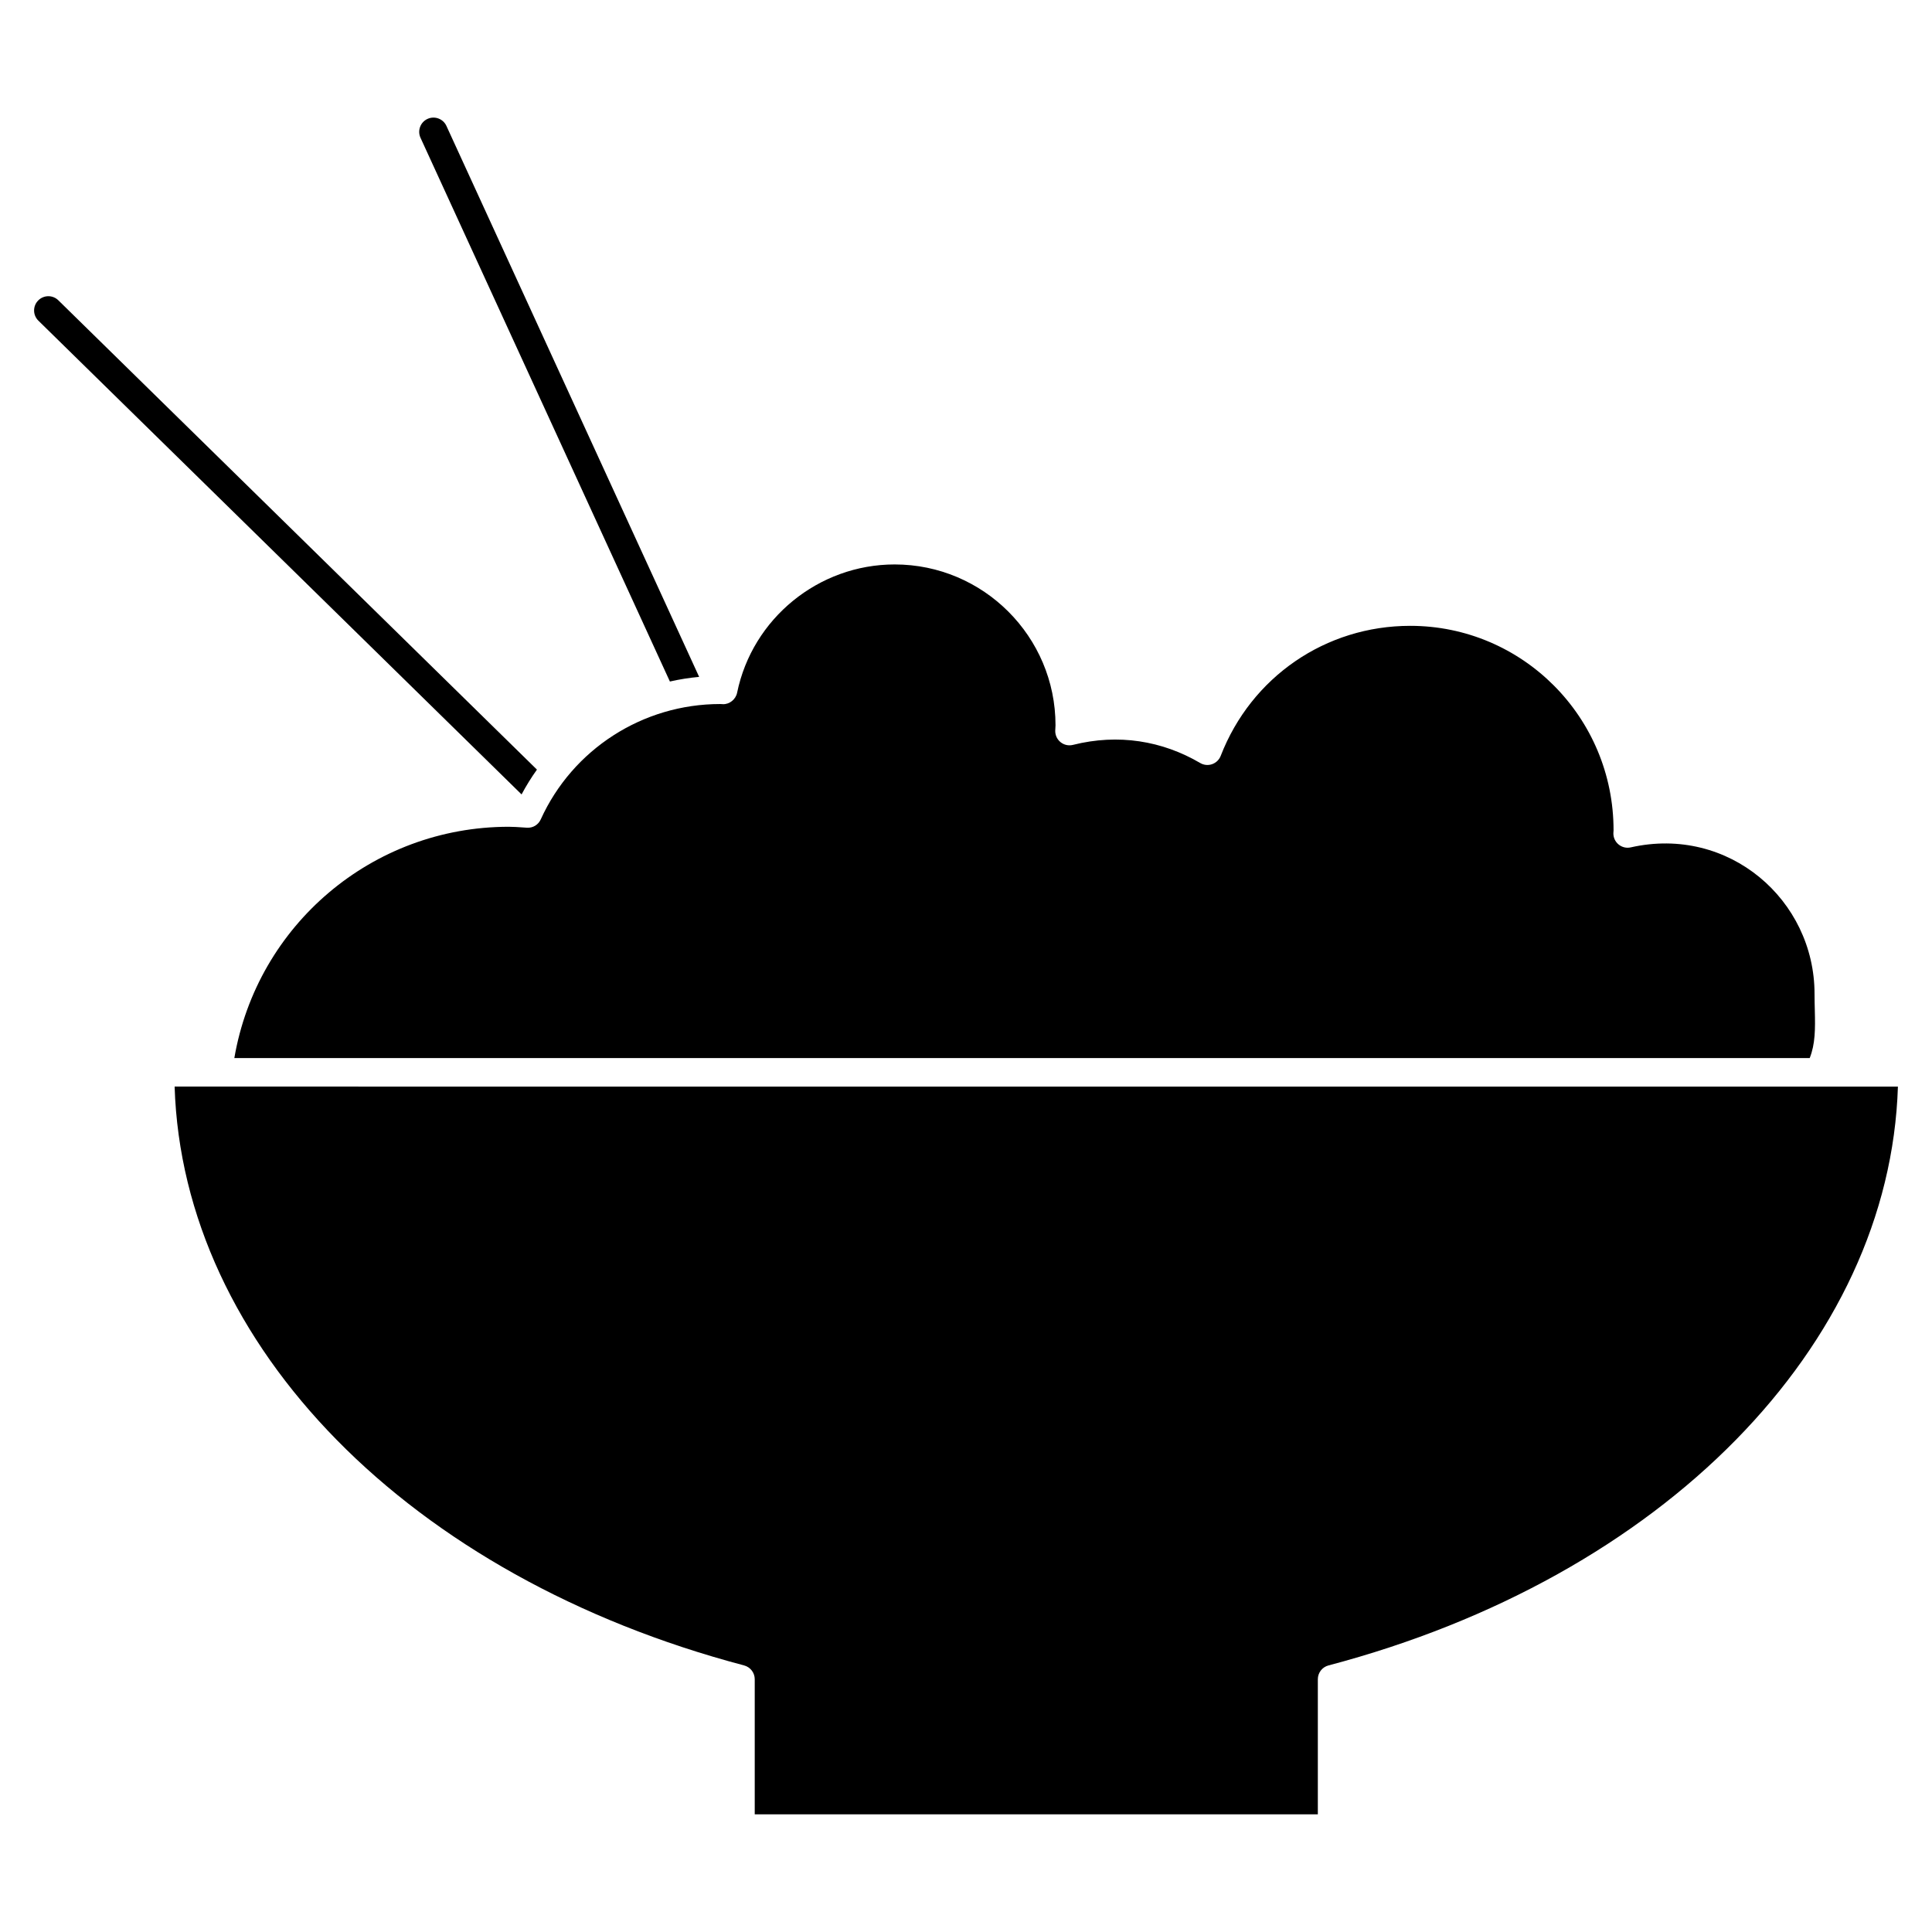
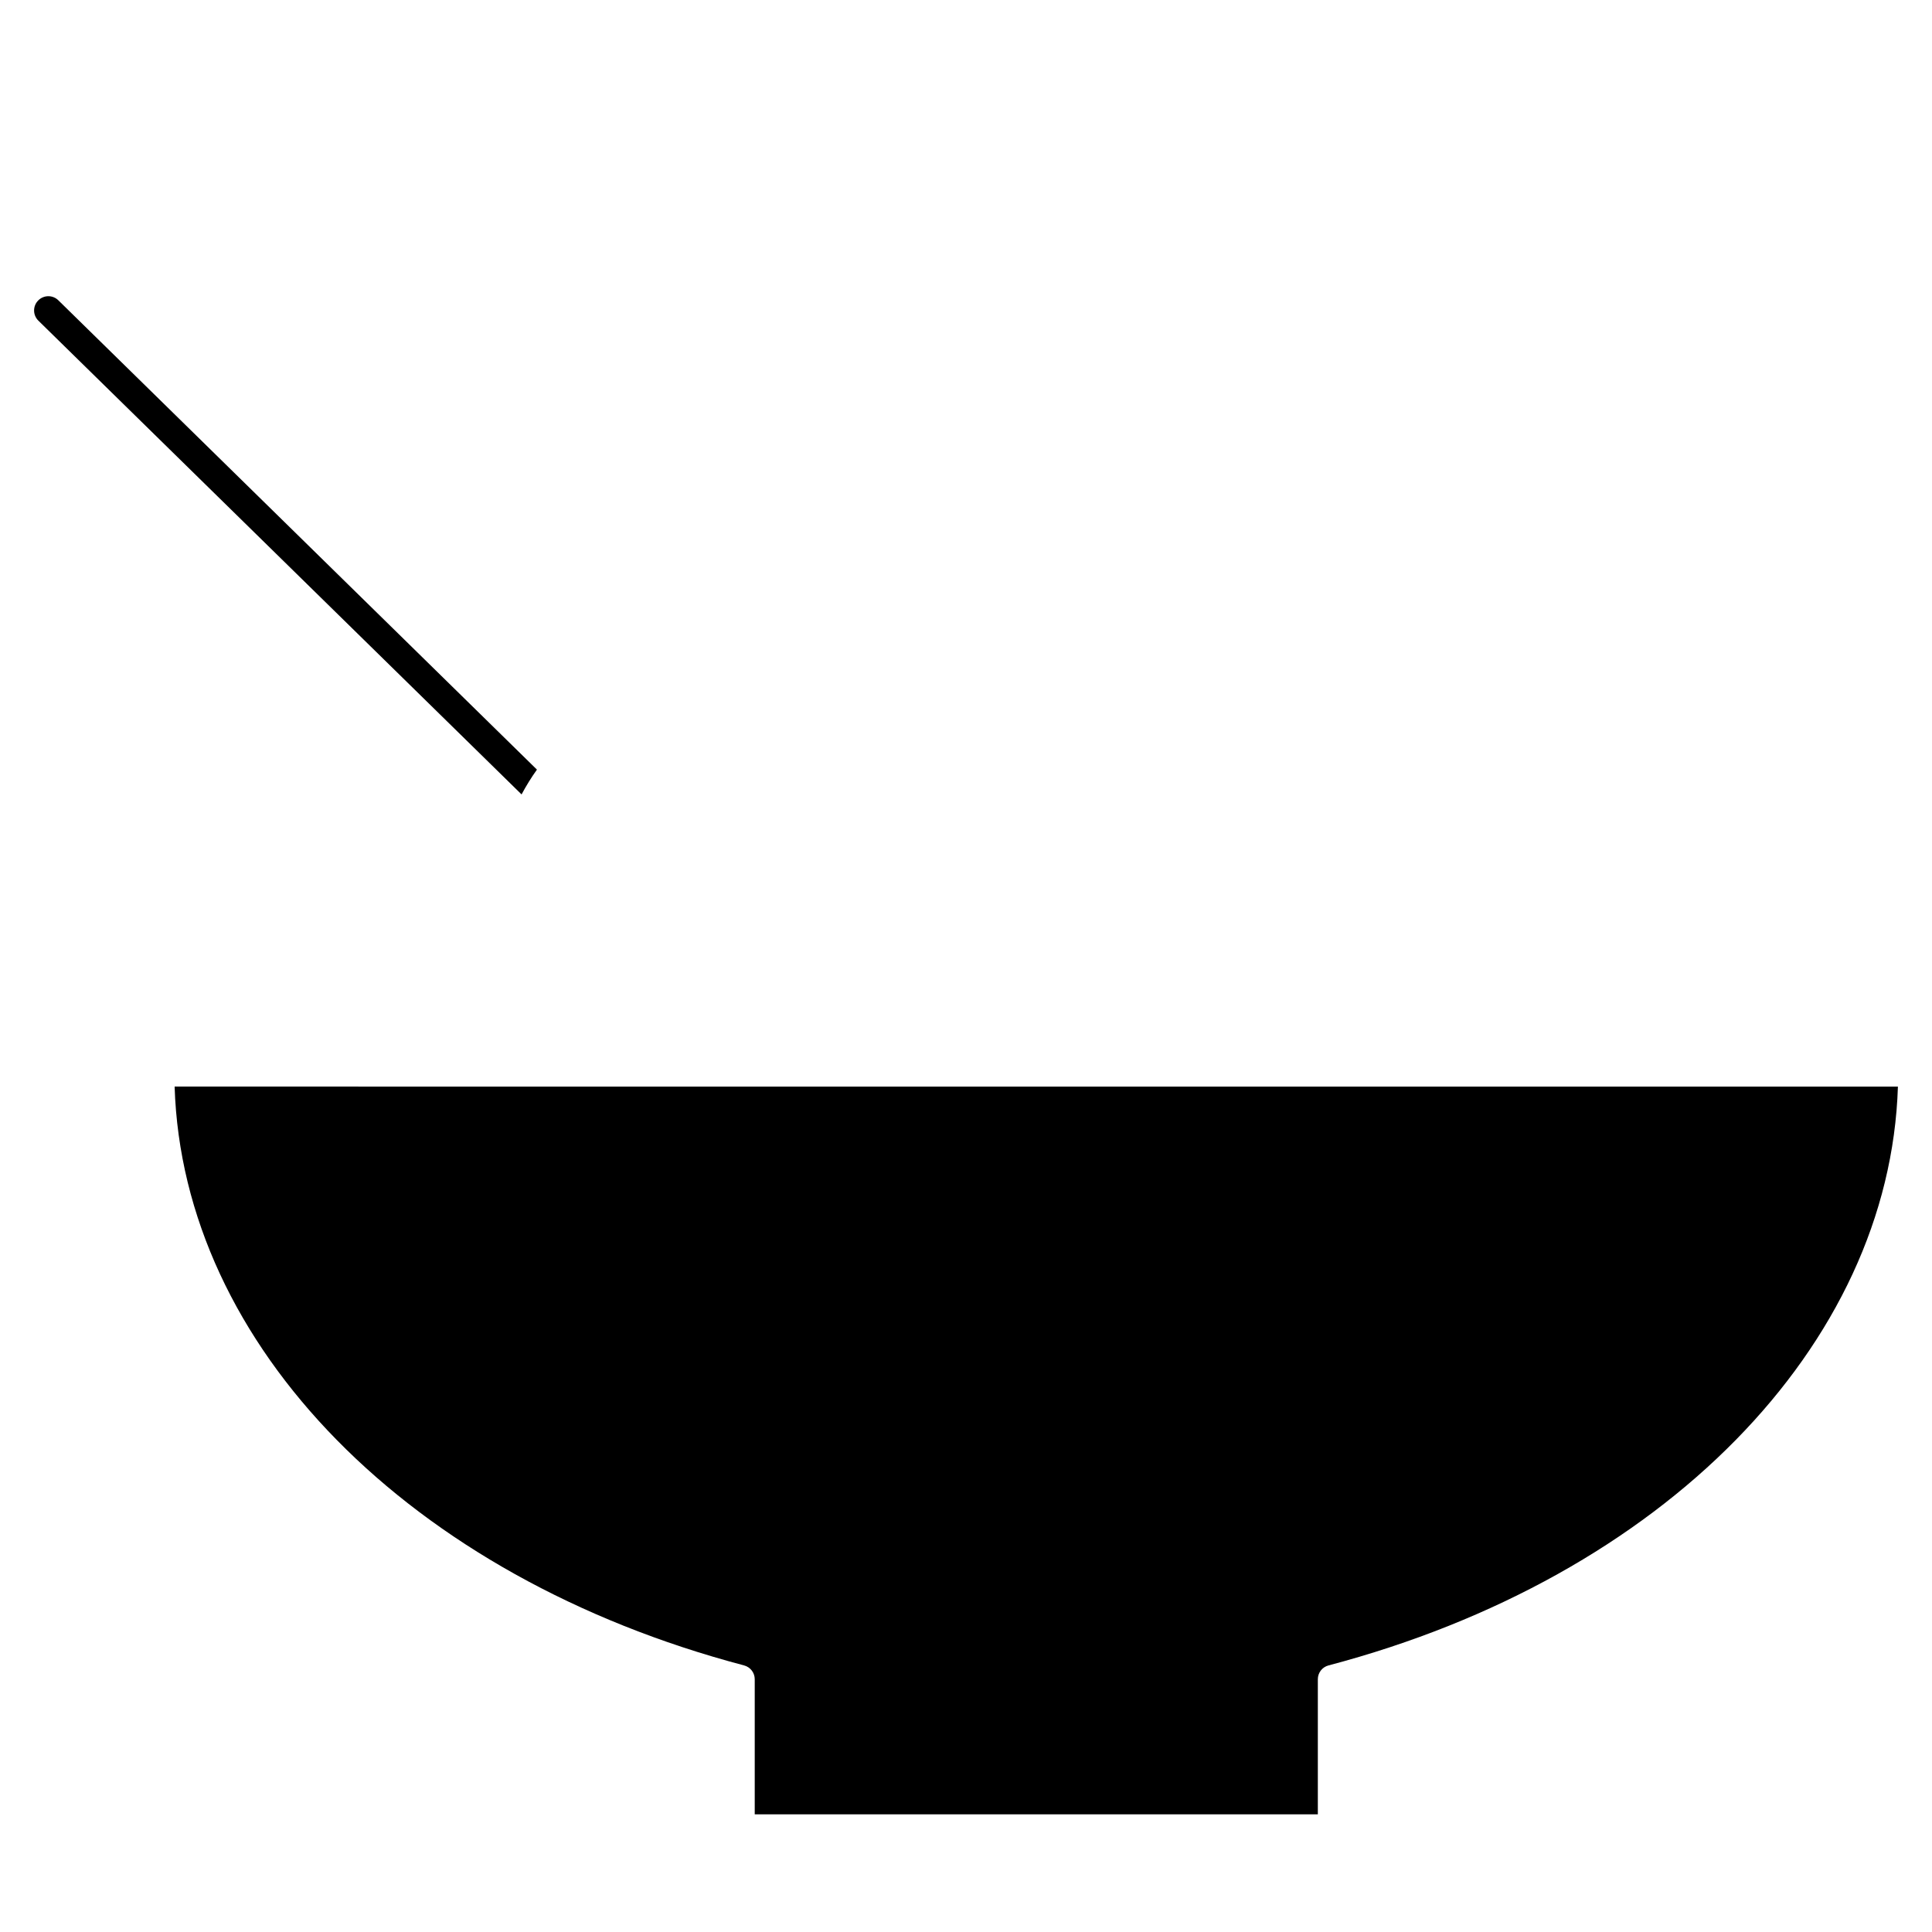
<svg xmlns="http://www.w3.org/2000/svg" fill="#000000" width="800px" height="800px" version="1.1" viewBox="144 144 512 512">
  <g>
    <path d="m493.24 624.82v-35.805c0-1.719 1.152-3.219 2.816-3.656 88.695-23.402 148.77-84.73 150.91-153.4l-456.69-0.004c2.137 68.668 62.215 130 150.92 153.4 1.656 0.438 2.816 1.941 2.816 3.656v35.805z" />
-     <path d="m282.55 363.28c-1.23-0.086-2.457-0.176-3.715-0.176-36.203 0-66.703 26.082-72.734 61.297h417.49c1.484-3.715 1.48-7.703 1.355-12.59-0.035-1.43-0.074-2.898-0.074-4.418 0-24.887-22.727-44.691-48.699-38.832-1.137 0.266-2.332-0.023-3.231-0.766-0.906-0.742-1.41-1.855-1.379-3.019 0.004-0.07 0.039-0.641 0.047-0.707 0.02-30.031-24.168-54.215-53.891-54.215-22.395 0-42.102 13.527-50.219 34.457-0.398 1.031-1.234 1.84-2.277 2.203-1.047 0.371-2.195 0.258-3.16-0.309-10.039-5.891-21.715-7.824-33.719-4.801-1.137 0.289-2.352 0.023-3.269-0.711-0.922-0.734-1.445-1.855-1.426-3.031l0.074-1.449c0-23.508-19.125-42.629-42.629-42.629-20.152 0-37.711 14.305-41.754 34.008-0.367 1.777-2.035 3.094-3.758 3.019-0.086 0-0.629-0.035-0.715-0.035-20.555 0-39.133 12-47.559 30.566-0.648 1.43-2.07 2.324-3.688 2.207z" />
-     <path d="m321.53 324.61c2.539-0.578 5.117-0.988 7.75-1.23l-66.973-146.01c-0.867-1.895-3.113-2.727-5.008-1.859s-2.731 3.113-1.859 5.008z" />
    <path d="m286.3 347.96-126.84-124.38c-1.492-1.461-3.879-1.441-5.344 0.055-1.461 1.484-1.438 3.883 0.055 5.344l128.05 125.55c1.227-2.297 2.582-4.492 4.078-6.578z" />
  </g>
</svg>